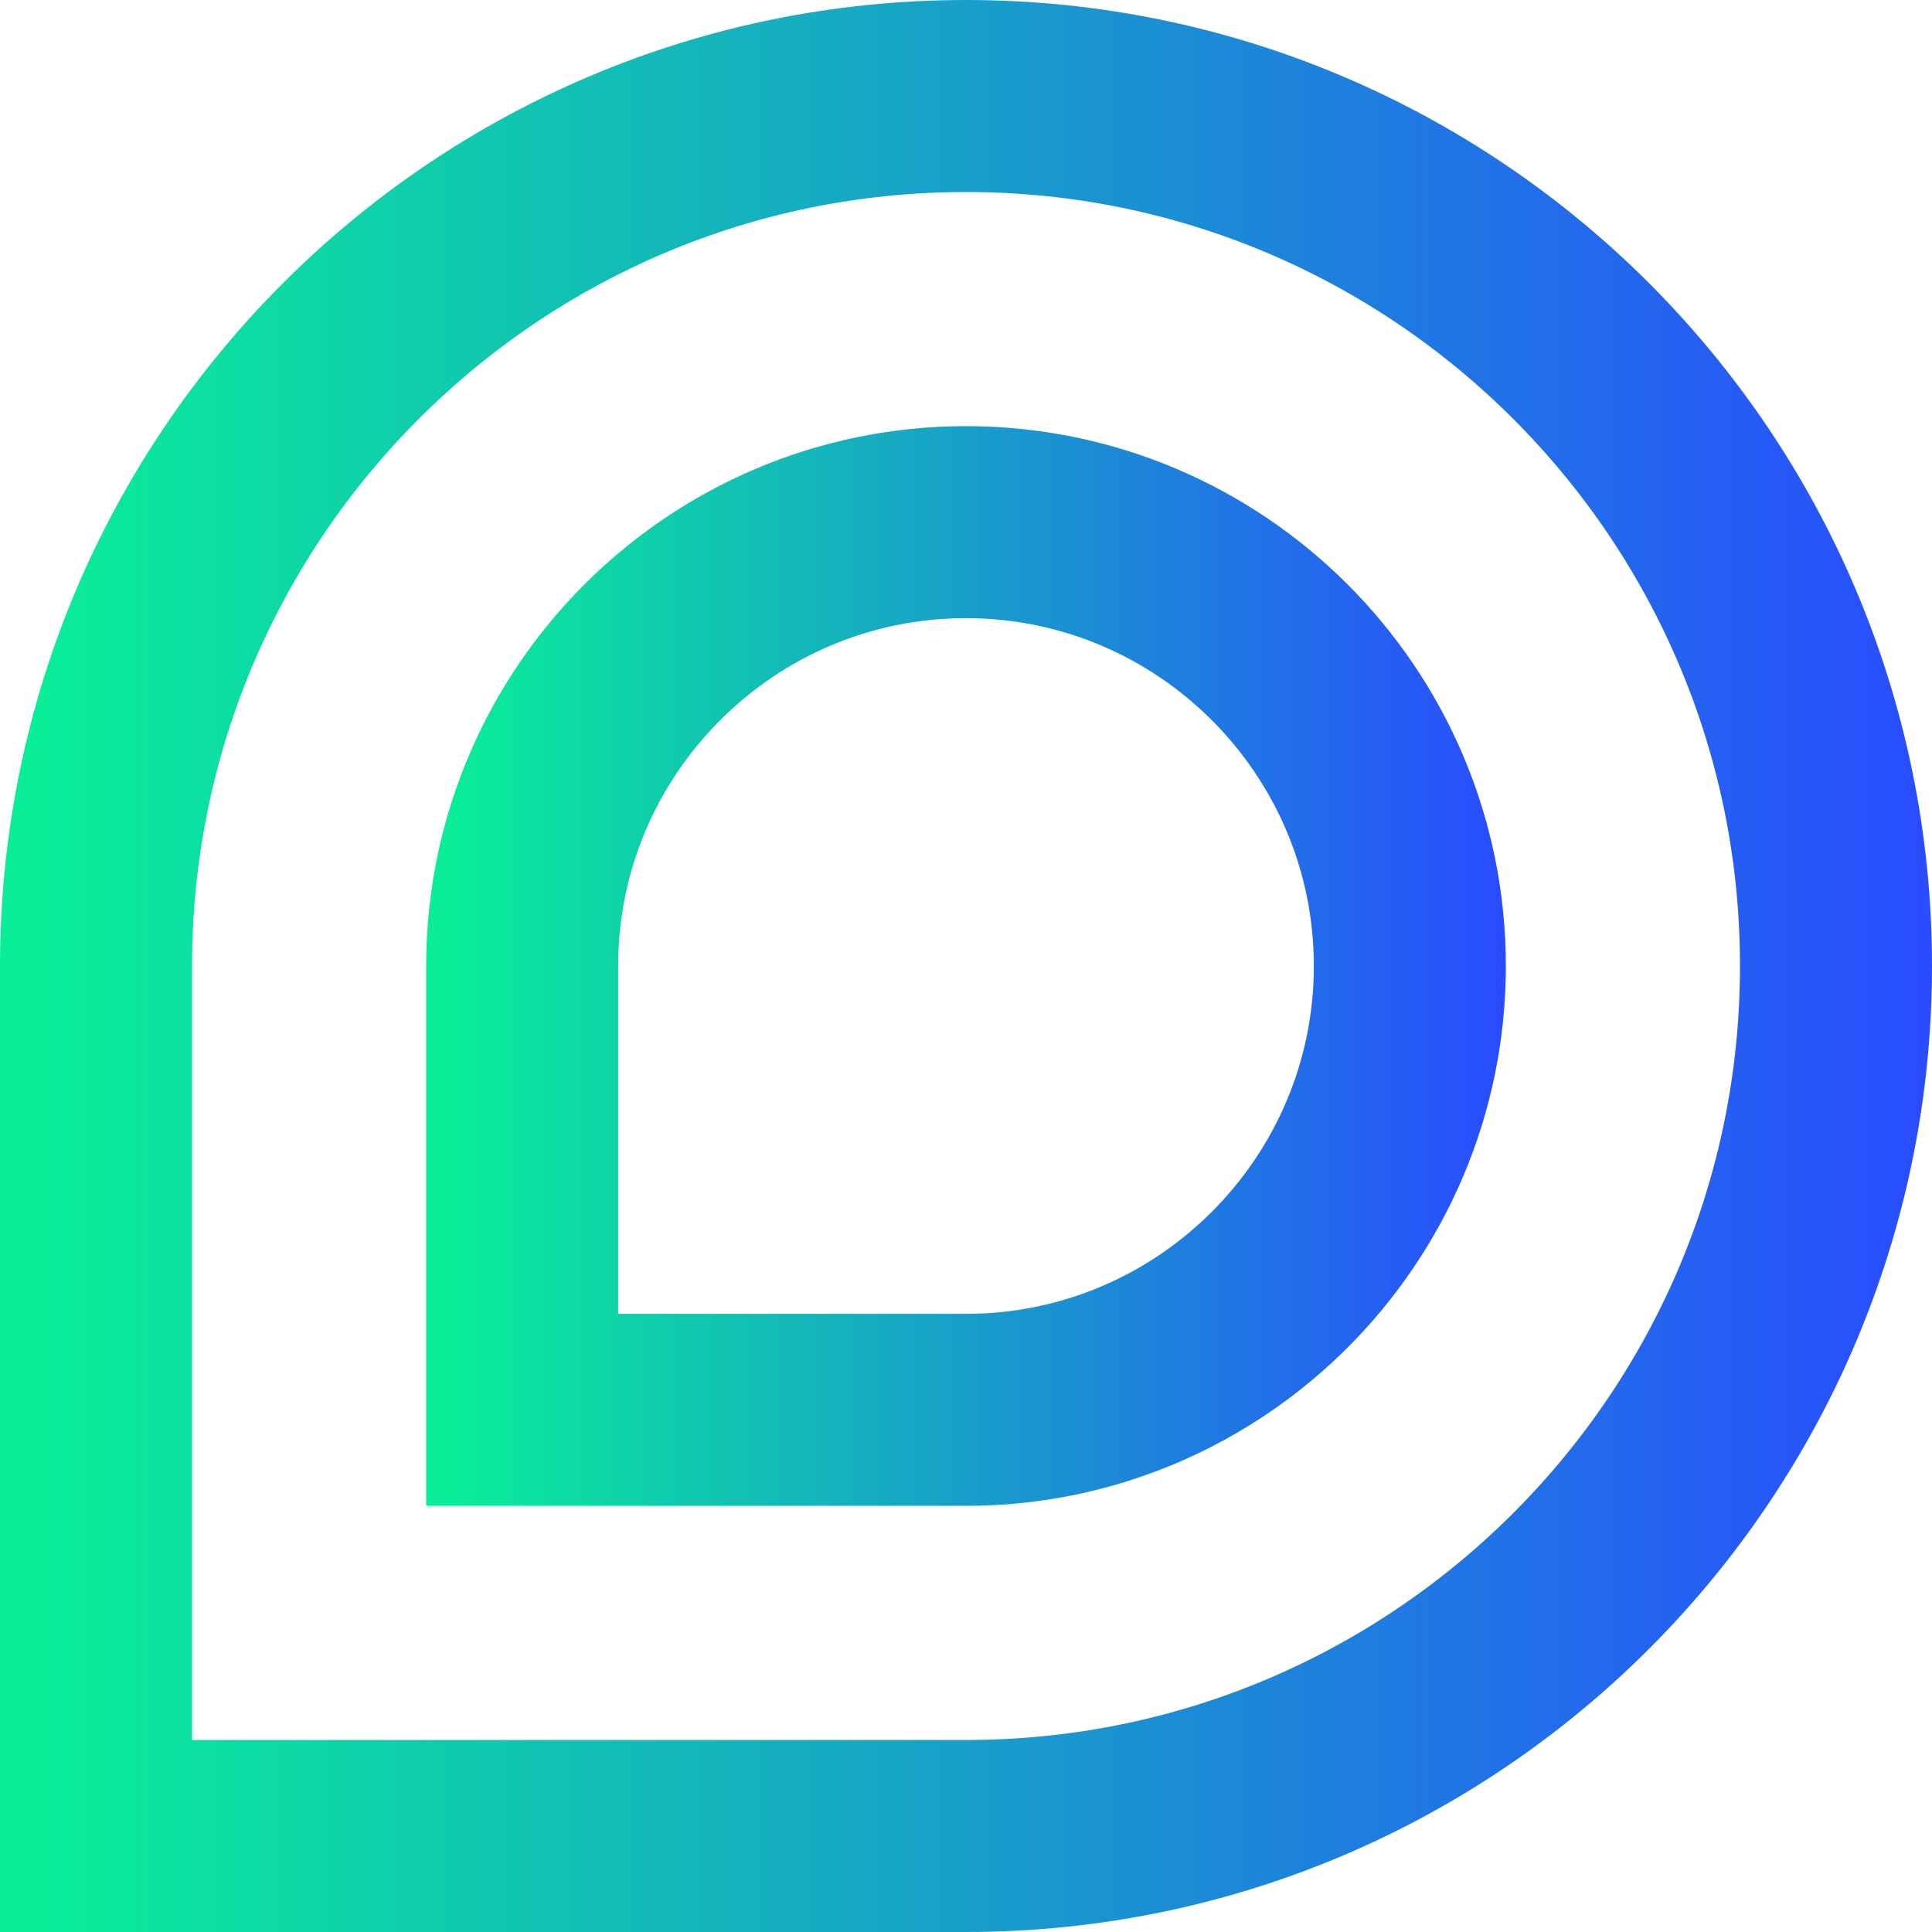
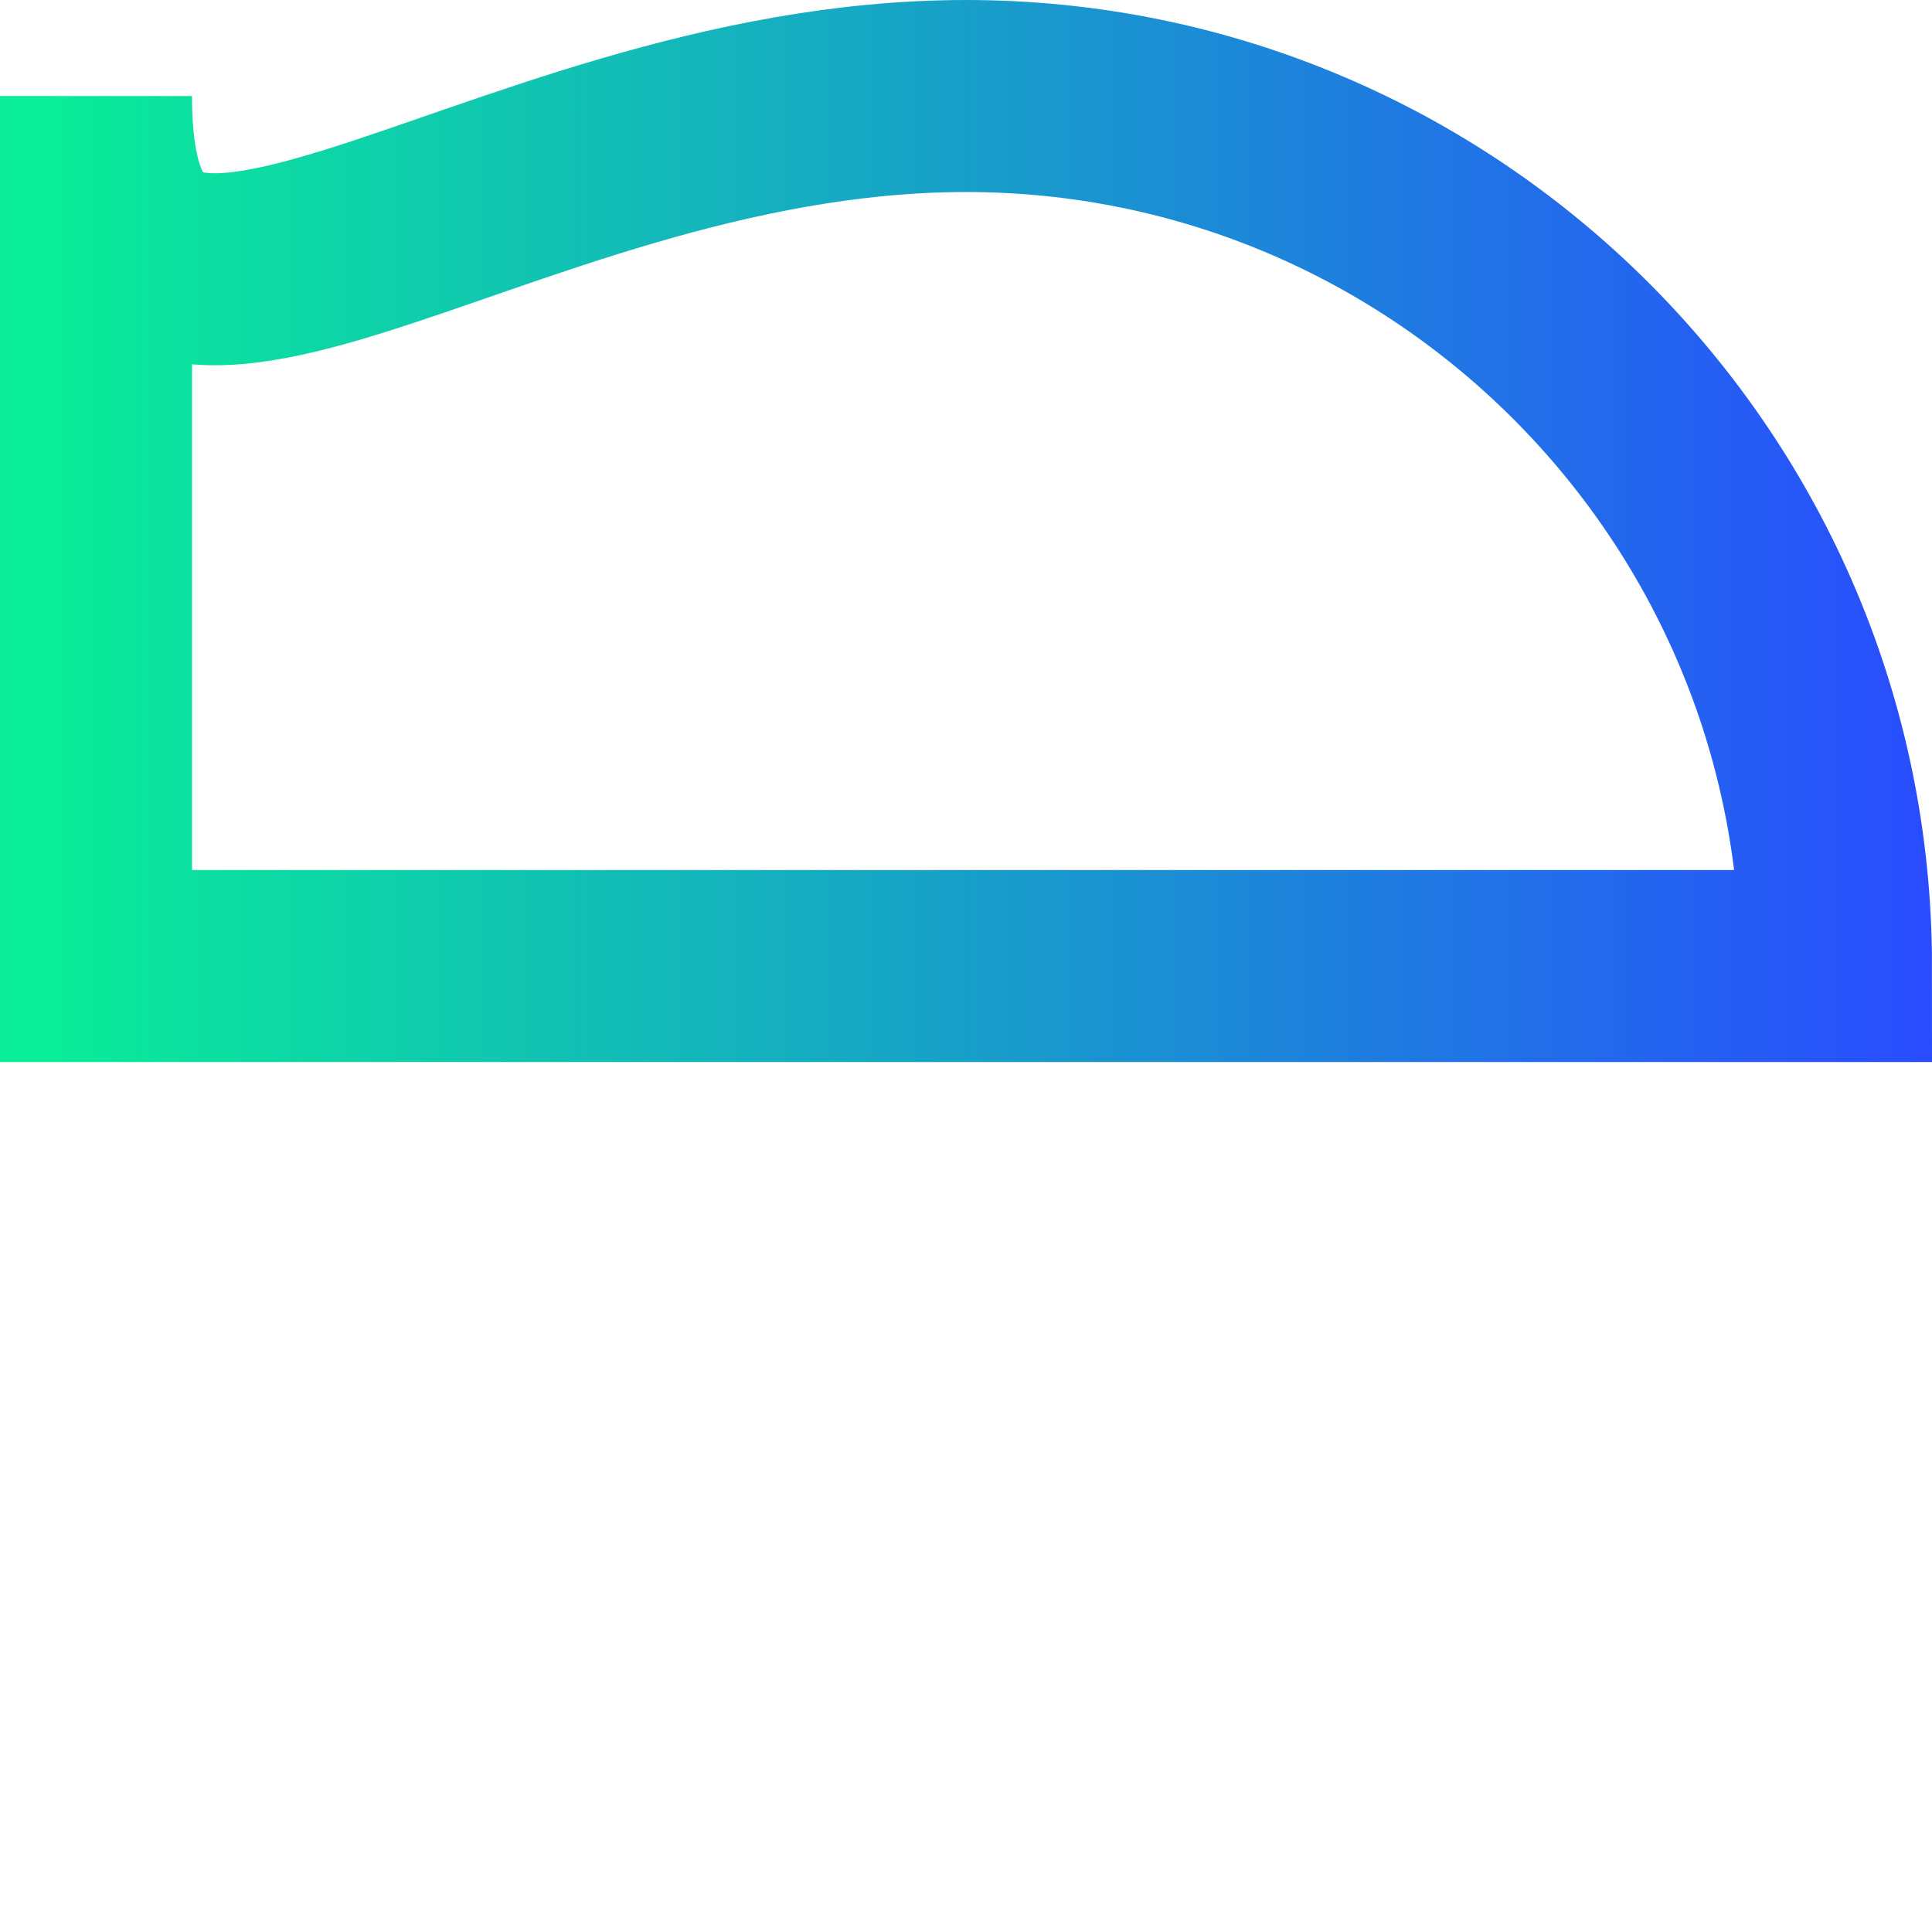
<svg xmlns="http://www.w3.org/2000/svg" xmlns:xlink="http://www.w3.org/1999/xlink" id="b" viewBox="0 0 249.435 249.435">
  <defs>
    <style>.f{stroke:url(#d);}.f,.g{fill:none;stroke-miterlimit:10;stroke-width:24.791px;}.g{stroke:url(#e);}</style>
    <linearGradient id="d" x1="0" y1="124.718" x2="249.435" y2="124.718" gradientUnits="userSpaceOnUse">
      <stop offset=".025" stop-color="#09ed98" />
      <stop offset=".641" stop-color="#1c88d8" />
      <stop offset="1" stop-color="#294cff" />
    </linearGradient>
    <linearGradient id="e" x1="55.02" y1="124.718" x2="194.416" y2="124.718" xlink:href="#d" />
  </defs>
  <g id="c">
-     <path class="f" d="M124.718,12.396h0c61.992,0,112.322,50.33,112.322,112.322v0c0,61.992-50.33,112.322-112.322,112.322H12.396v-112.322C12.396,62.725,62.725,12.396,124.718,12.396Z" />
-     <path class="g" d="M67.415,182.021v-57.304c0-31.596,25.706-57.303,57.303-57.303s57.303,25.706,57.303,57.303-25.706,57.304-57.303,57.304h-57.303Z" />
+     <path class="f" d="M124.718,12.396h0c61.992,0,112.322,50.33,112.322,112.322v0H12.396v-112.322C12.396,62.725,62.725,12.396,124.718,12.396Z" />
  </g>
</svg>